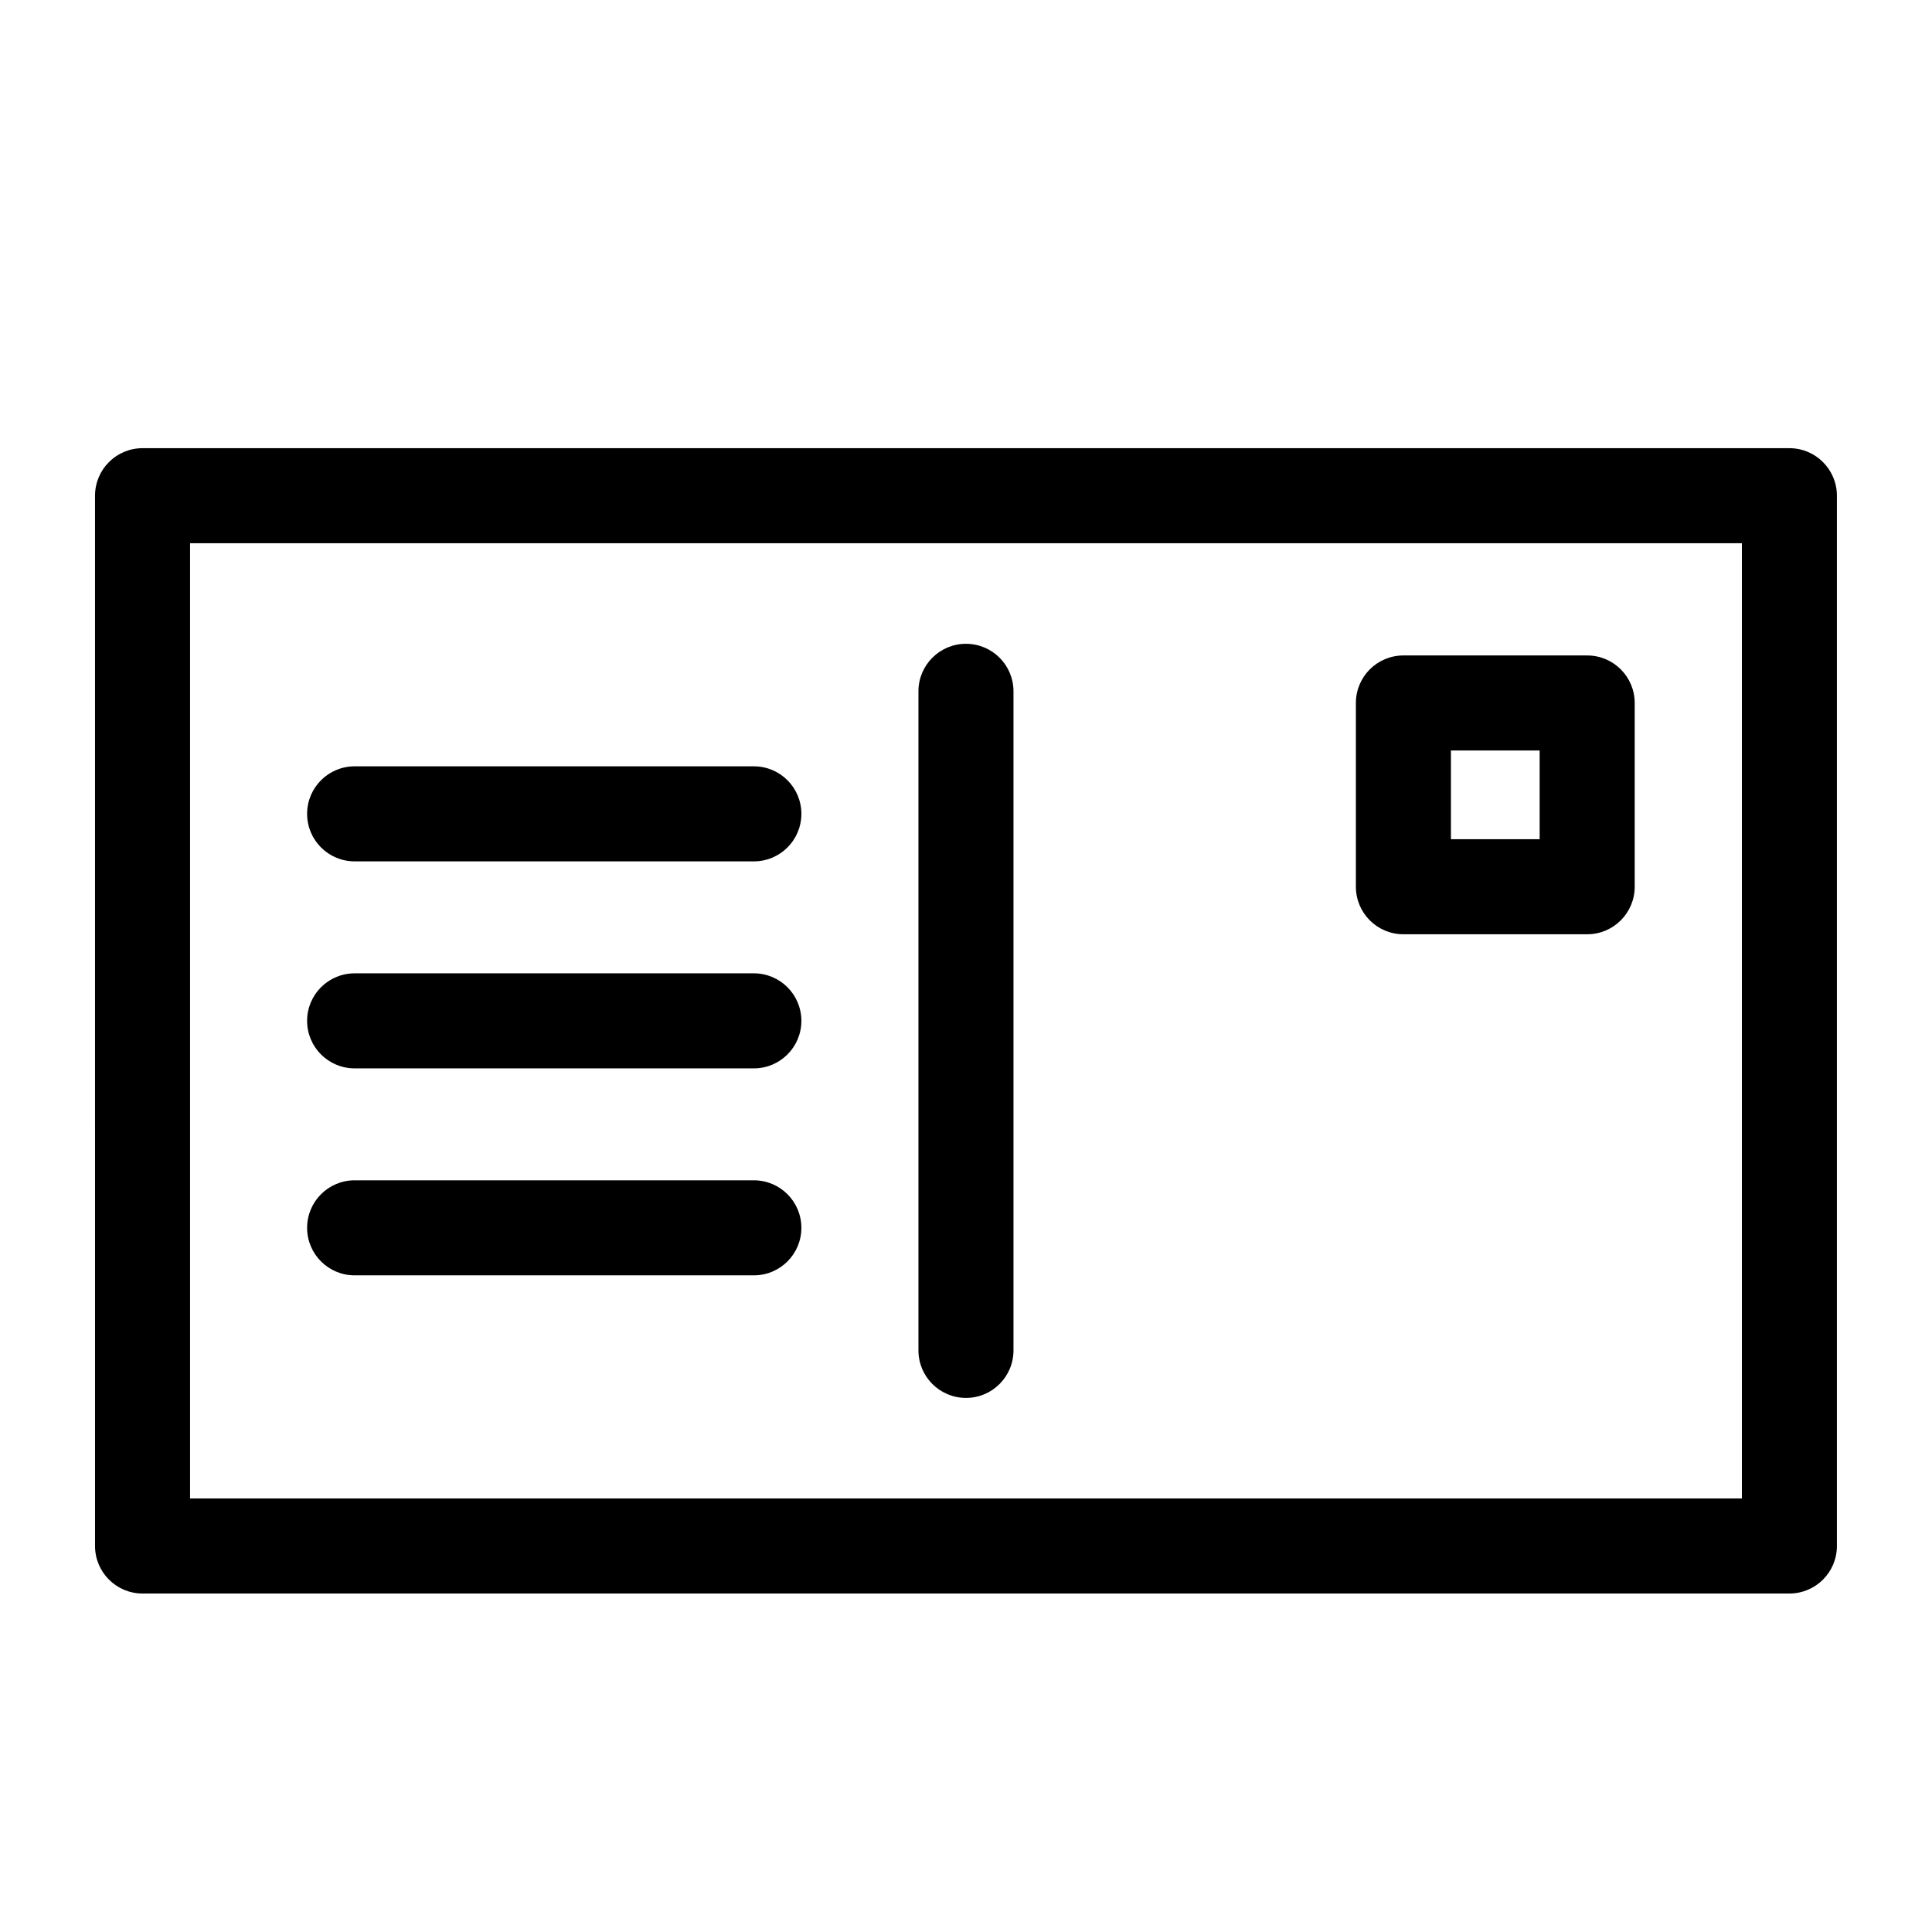
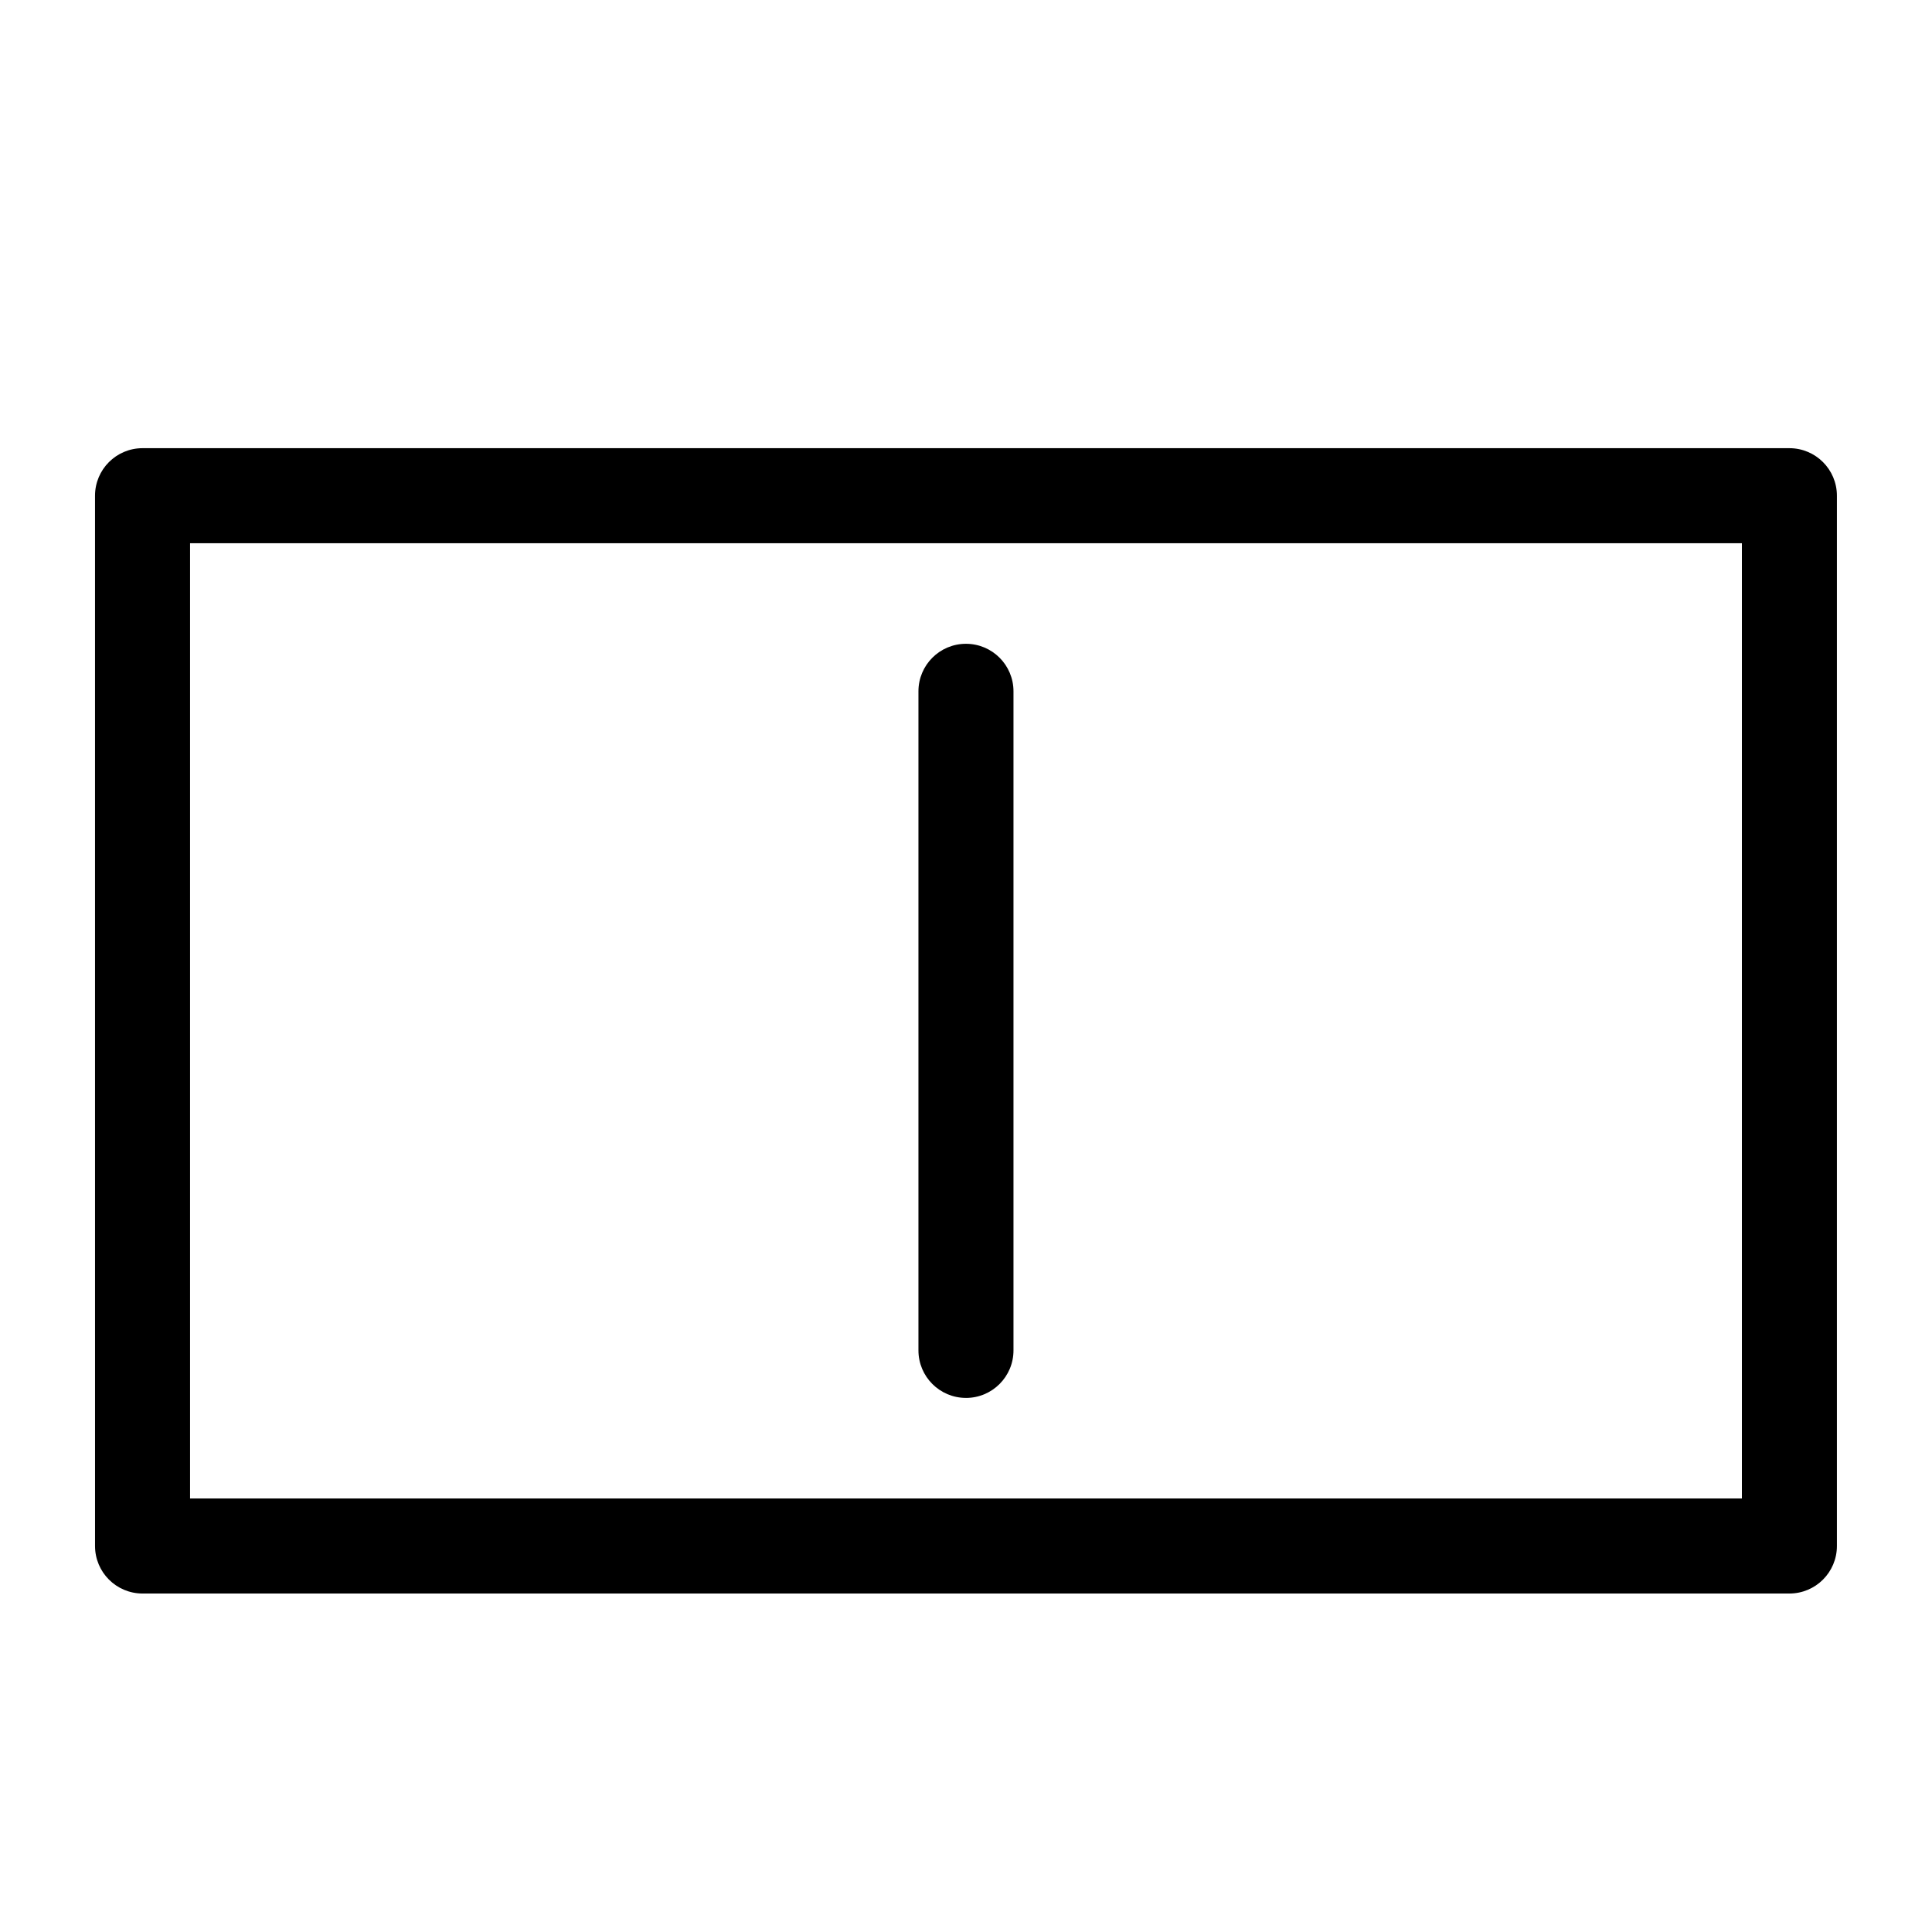
<svg xmlns="http://www.w3.org/2000/svg" fill="#000000" width="800px" height="800px" version="1.1" viewBox="144 144 512 512">
  <g>
    <path d="m618.21 566.3h-436.43c-6.957 0-12.594-5.637-12.594-12.594l-0.004-278.34c0-6.957 5.637-12.594 12.594-12.594h436.43c6.957 0 12.594 5.637 12.594 12.594v278.34c0 6.957-5.637 12.594-12.594 12.594zm-423.84-25.191h411.25v-253.15h-411.25z" />
    <path d="m399.99 514.46c-6.957 0-12.594-5.637-12.594-12.594v-174.66c0-6.957 5.637-12.594 12.594-12.594 6.957 0 12.594 5.637 12.594 12.594v174.66c0.004 6.957-5.637 12.598-12.594 12.598z" />
-     <path d="m343.78 372.27h-105.8c-6.957 0-12.594-5.637-12.594-12.594 0-6.957 5.637-12.594 12.594-12.594h105.8c6.957 0 12.594 5.637 12.594 12.594 0.004 6.957-5.637 12.594-12.594 12.594z" />
-     <path d="m343.78 427.13h-105.8c-6.957 0-12.594-5.637-12.594-12.594 0-6.957 5.637-12.594 12.594-12.594h105.8c6.957 0 12.594 5.637 12.594 12.594 0.004 6.957-5.637 12.594-12.594 12.594z" />
-     <path d="m343.78 481.98h-105.8c-6.957 0-12.594-5.637-12.594-12.594s5.637-12.594 12.594-12.594h105.8c6.957 0 12.594 5.637 12.594 12.594 0.004 6.957-5.637 12.594-12.594 12.594z" />
-     <path d="m564.62 391.59h-48.703c-6.957 0-12.594-5.637-12.594-12.594v-48.699c0-6.957 5.637-12.594 12.594-12.594h48.703c6.957 0 12.594 5.637 12.594 12.594v48.699c0 6.953-5.637 12.594-12.594 12.594zm-36.109-25.191h23.512v-23.508h-23.512z" />
  </g>
</svg>